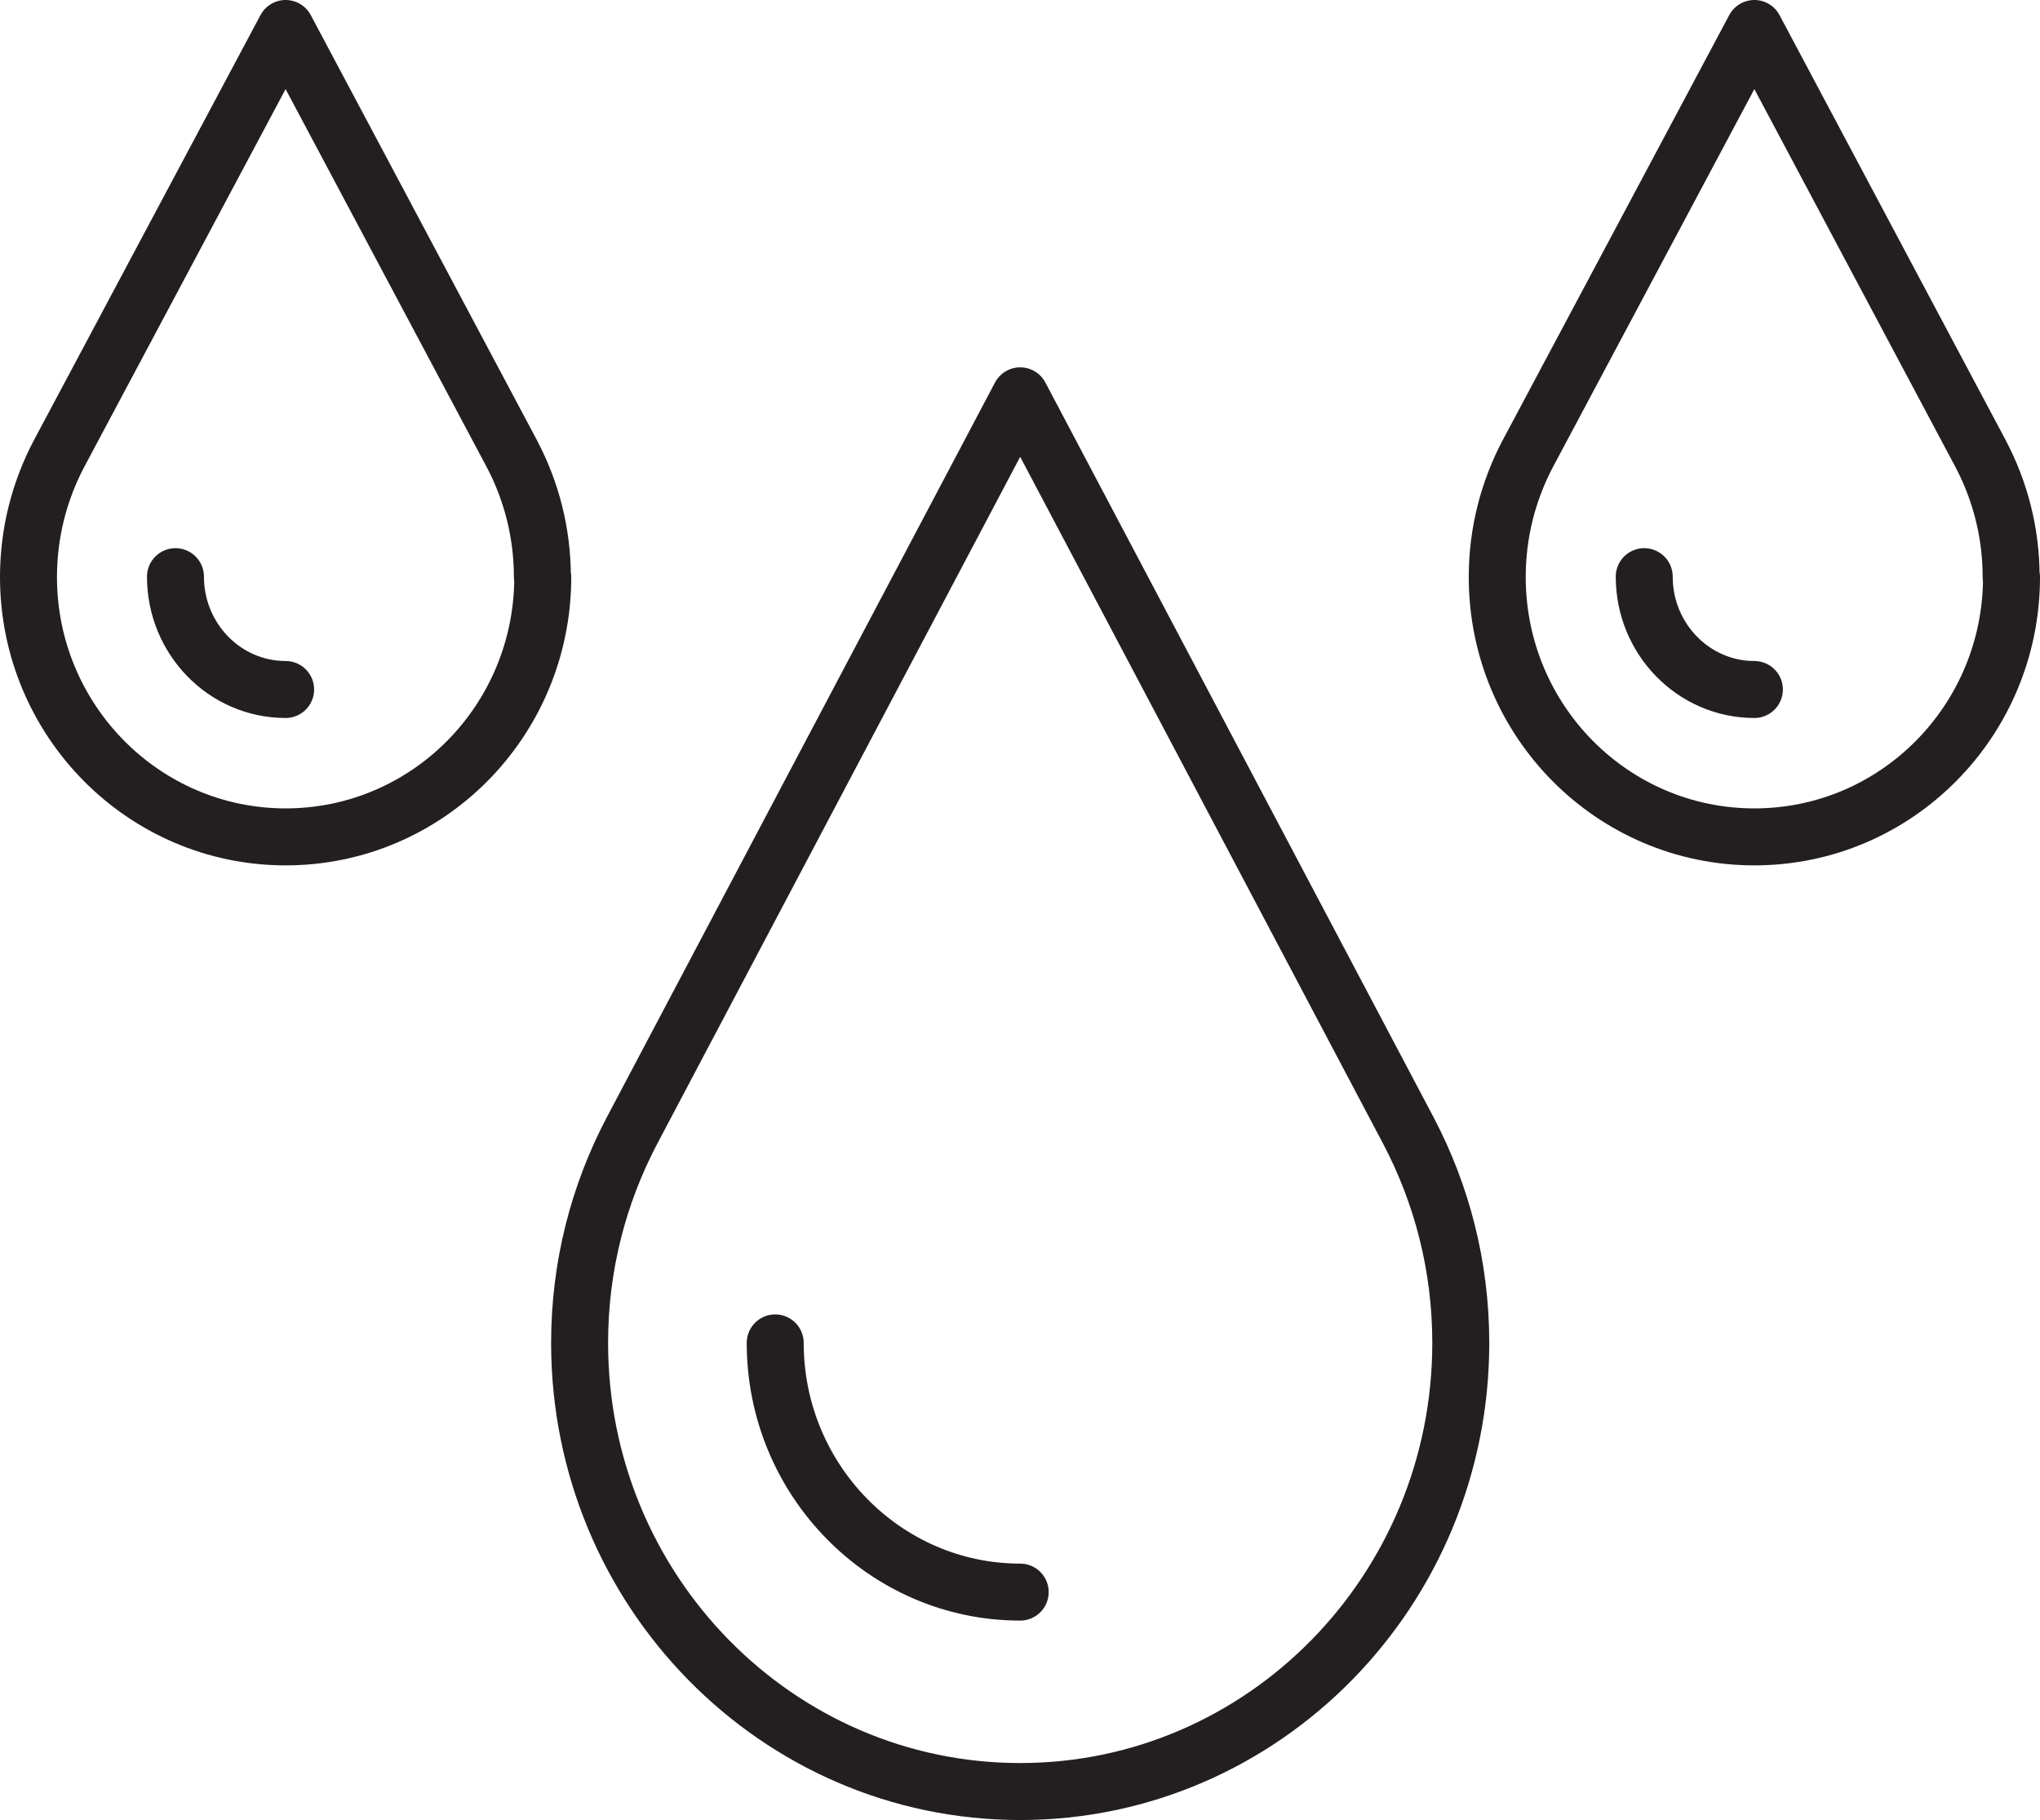
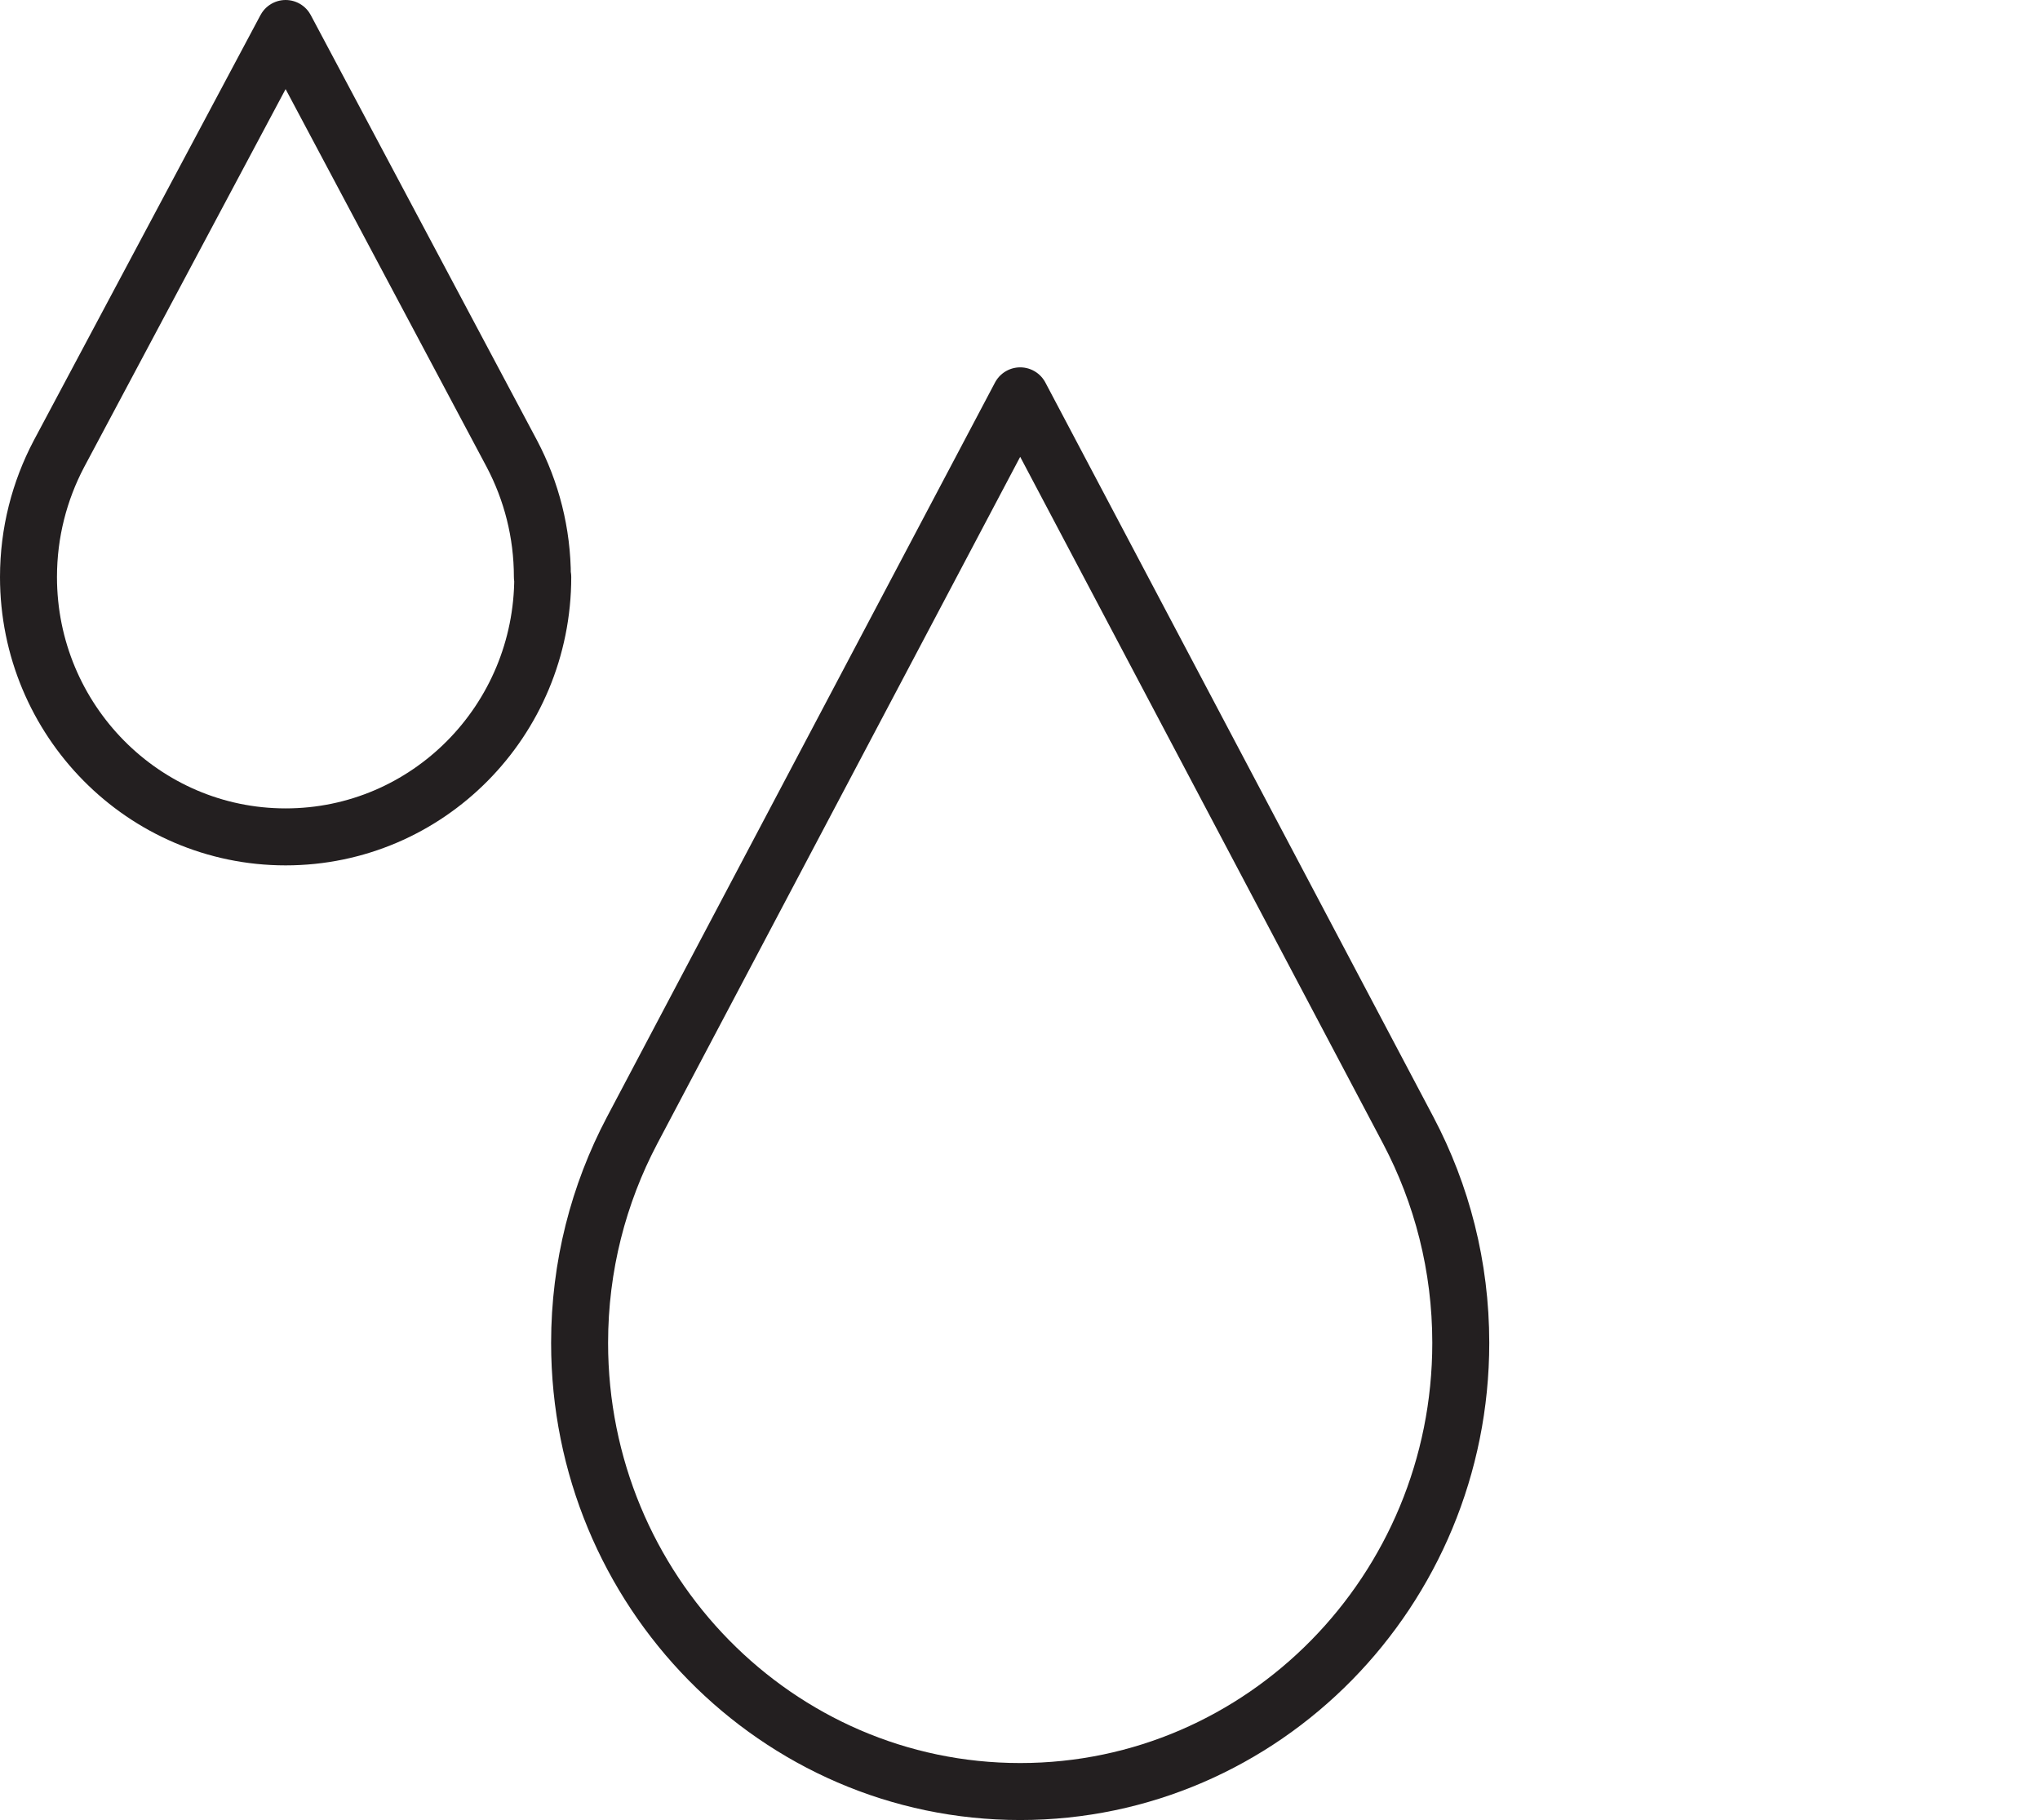
<svg xmlns="http://www.w3.org/2000/svg" id="Layer_2" viewBox="0 0 53.71 47.91">
  <defs>
    <style>.cls-1{fill:none;stroke:#231f20;stroke-linecap:round;stroke-linejoin:round;stroke-width:1.5px;}</style>
  </defs>
  <g id="Layer_1-2">
    <path class="cls-1" d="m38.46,35.35c0,6.52-5.2,11.81-11.6,11.81s-11.6-5.29-11.6-11.81c0-2.02.5-3.92,1.38-5.59l10.22-19.34,10.22,19.34c.88,1.67,1.38,3.57,1.38,5.59Z" />
-     <path class="cls-1" d="m26.86,41.91c-3.55,0-6.45-2.94-6.45-6.56" />
-     <path class="cls-1" d="m52.96,15.19c0,3.78-3.03,6.84-6.77,6.84s-6.77-3.06-6.77-6.84c0-1.17.29-2.27.8-3.24L46.19.75l5.96,11.2c.51.97.8,2.07.8,3.24Z" />
-     <path class="cls-1" d="m46.19,18.15c-1.6,0-2.9-1.33-2.9-2.97" />
    <path class="cls-1" d="m14.29,15.19c0,3.78-3.03,6.84-6.77,6.84S.75,18.96.75,15.19c0-1.17.29-2.27.8-3.24L7.52.75l5.96,11.2c.51.97.8,2.07.8,3.24Z" />
-     <path class="cls-1" d="m7.52,18.15c-1.6,0-2.9-1.33-2.9-2.97" />
  </g>
</svg>